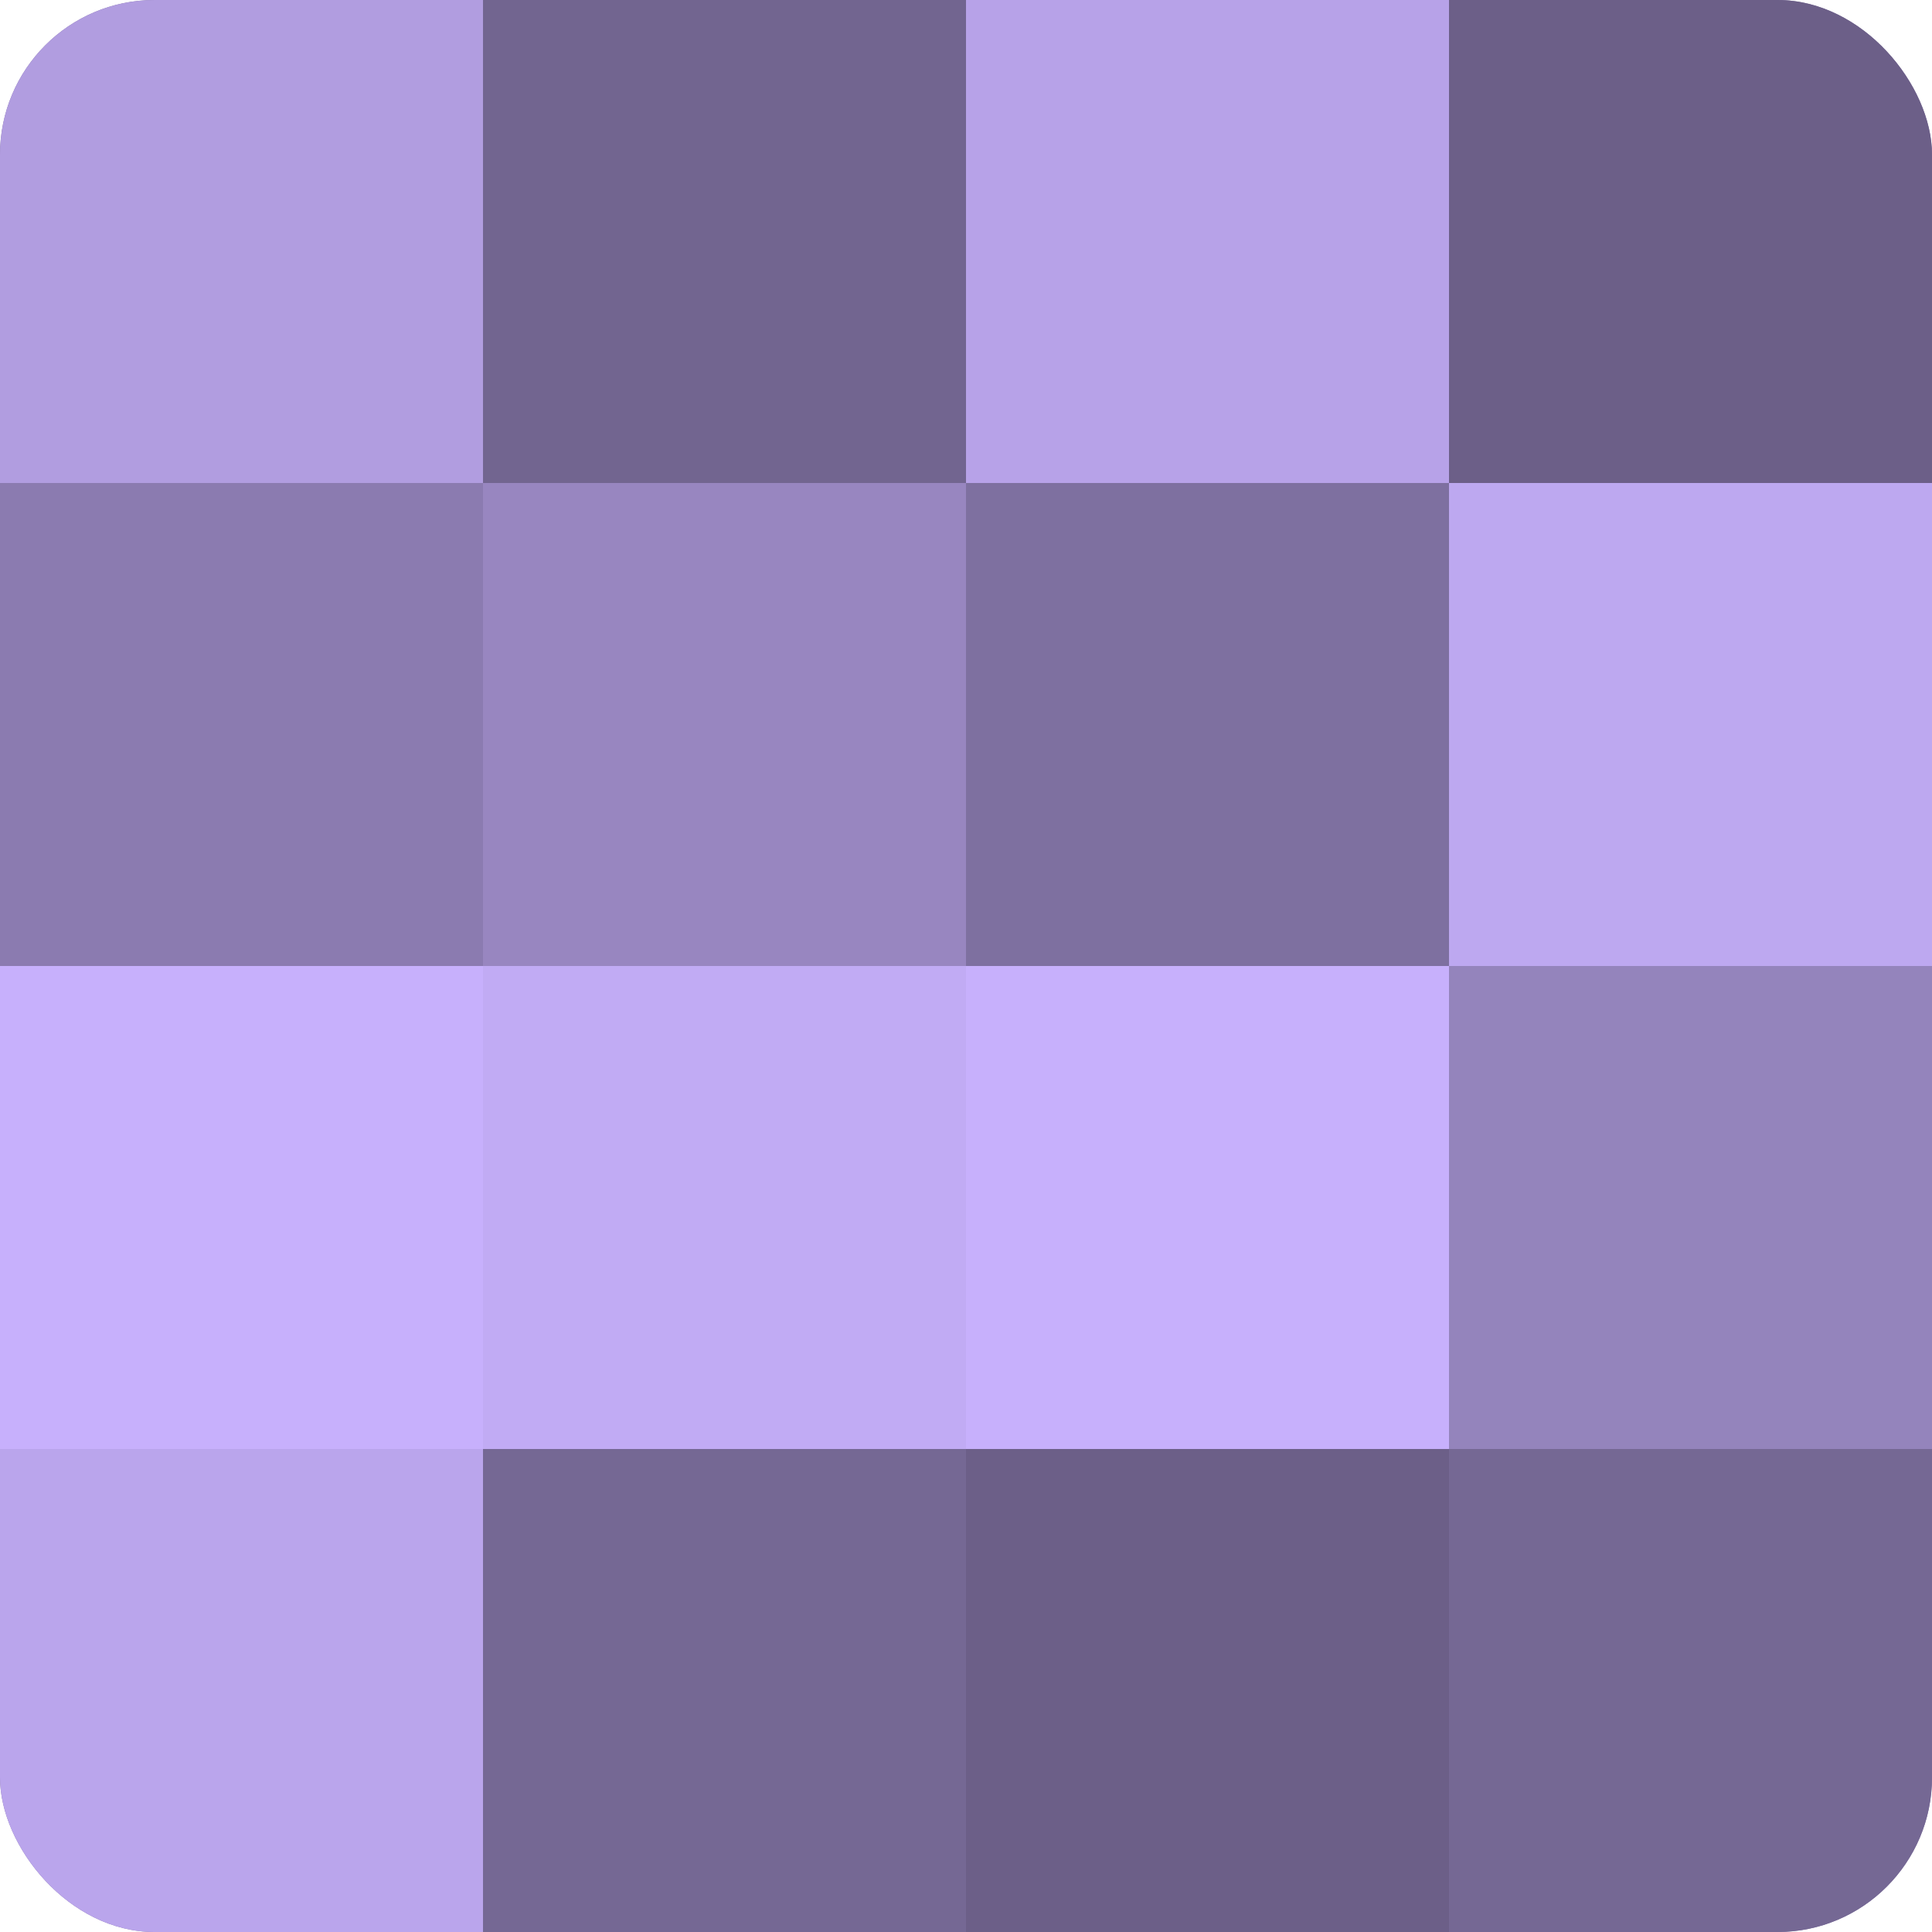
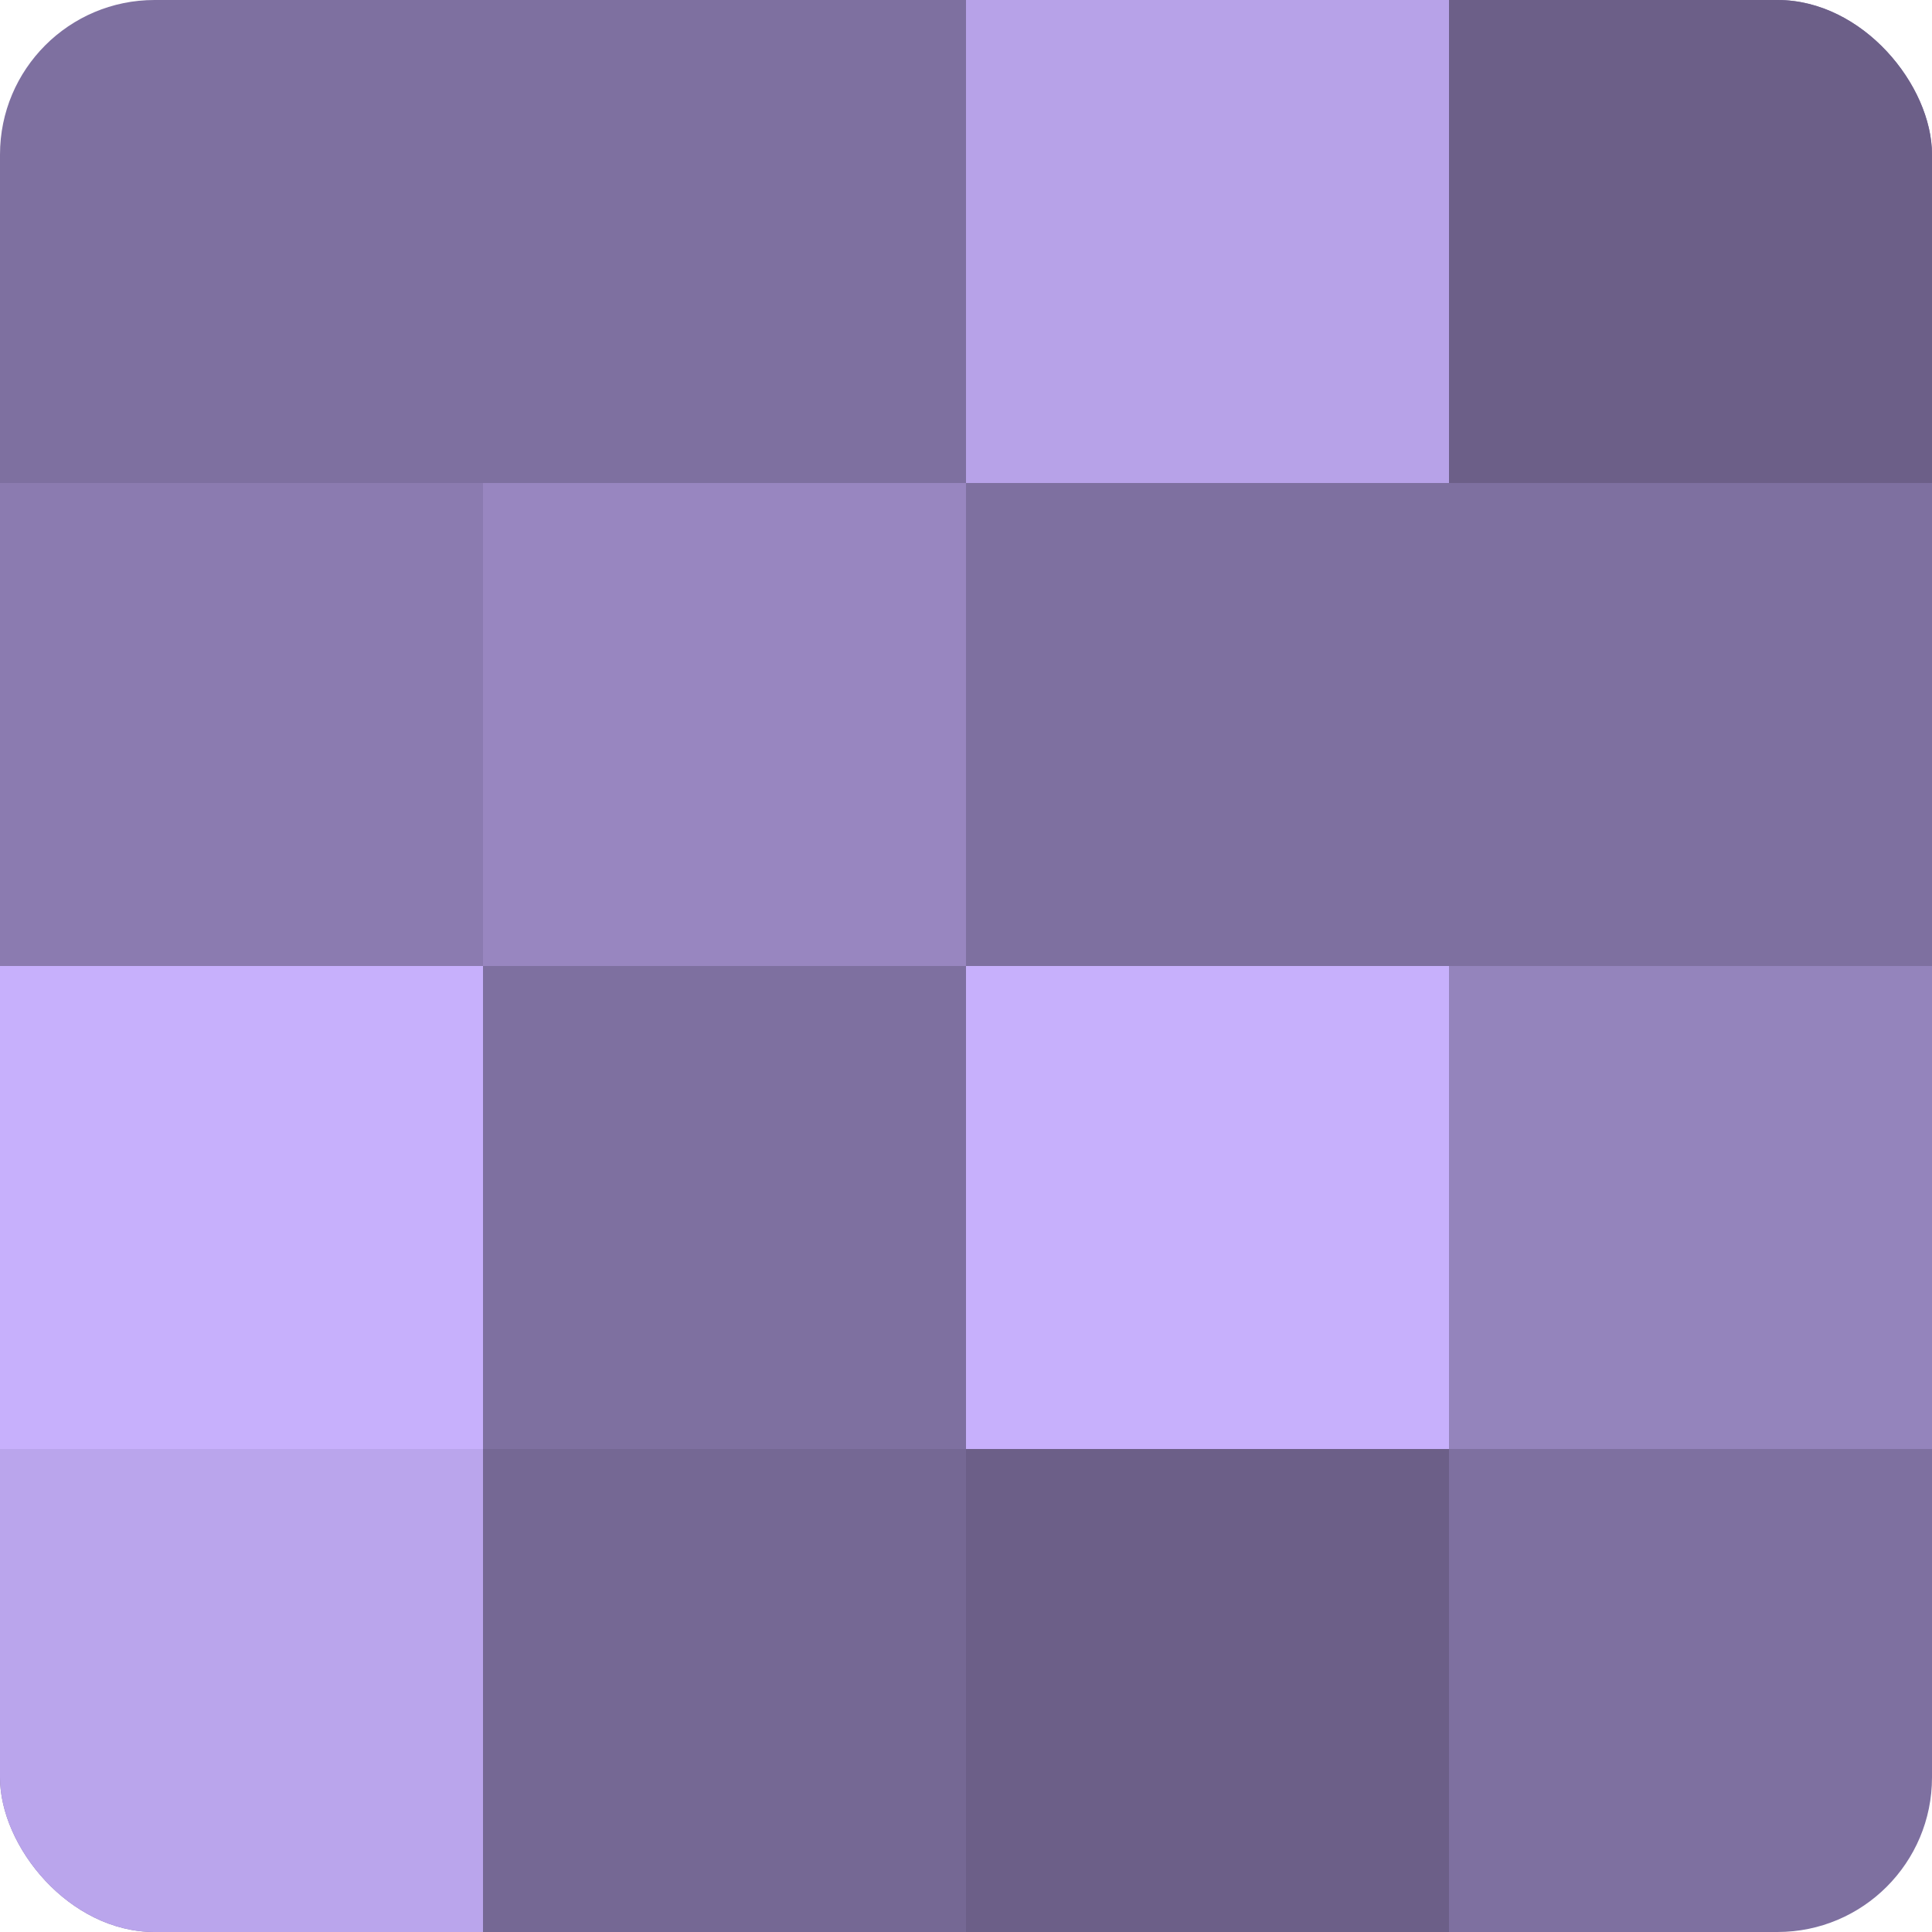
<svg xmlns="http://www.w3.org/2000/svg" width="60" height="60" viewBox="0 0 100 100" preserveAspectRatio="xMidYMid meet">
  <defs>
    <clipPath id="c" width="100" height="100">
      <rect width="100" height="100" rx="8" ry="8" />
    </clipPath>
  </defs>
  <g clip-path="url(#c)">
    <rect width="100" height="100" fill="#7e70a0" />
-     <rect width="25" height="25" fill="#b19de0" />
    <rect y="25" width="25" height="25" fill="#8b7bb0" />
    <rect y="50" width="25" height="25" fill="#c7b0fc" />
    <rect y="75" width="25" height="25" fill="#baa5ec" />
-     <rect x="25" width="25" height="25" fill="#726590" />
    <rect x="25" y="25" width="25" height="25" fill="#9886c0" />
-     <rect x="25" y="50" width="25" height="25" fill="#c1abf4" />
    <rect x="25" y="75" width="25" height="25" fill="#756894" />
    <rect x="50" width="25" height="25" fill="#b7a2e8" />
    <rect x="50" y="25" width="25" height="25" fill="#7e70a0" />
    <rect x="50" y="50" width="25" height="25" fill="#c7b0fc" />
    <rect x="50" y="75" width="25" height="25" fill="#6c5f88" />
    <rect x="75" width="25" height="25" fill="#6c5f88" />
-     <rect x="75" y="25" width="25" height="25" fill="#bda8f0" />
    <rect x="75" y="50" width="25" height="25" fill="#9484bc" />
-     <rect x="75" y="75" width="25" height="25" fill="#756894" />
  </g>
</svg>